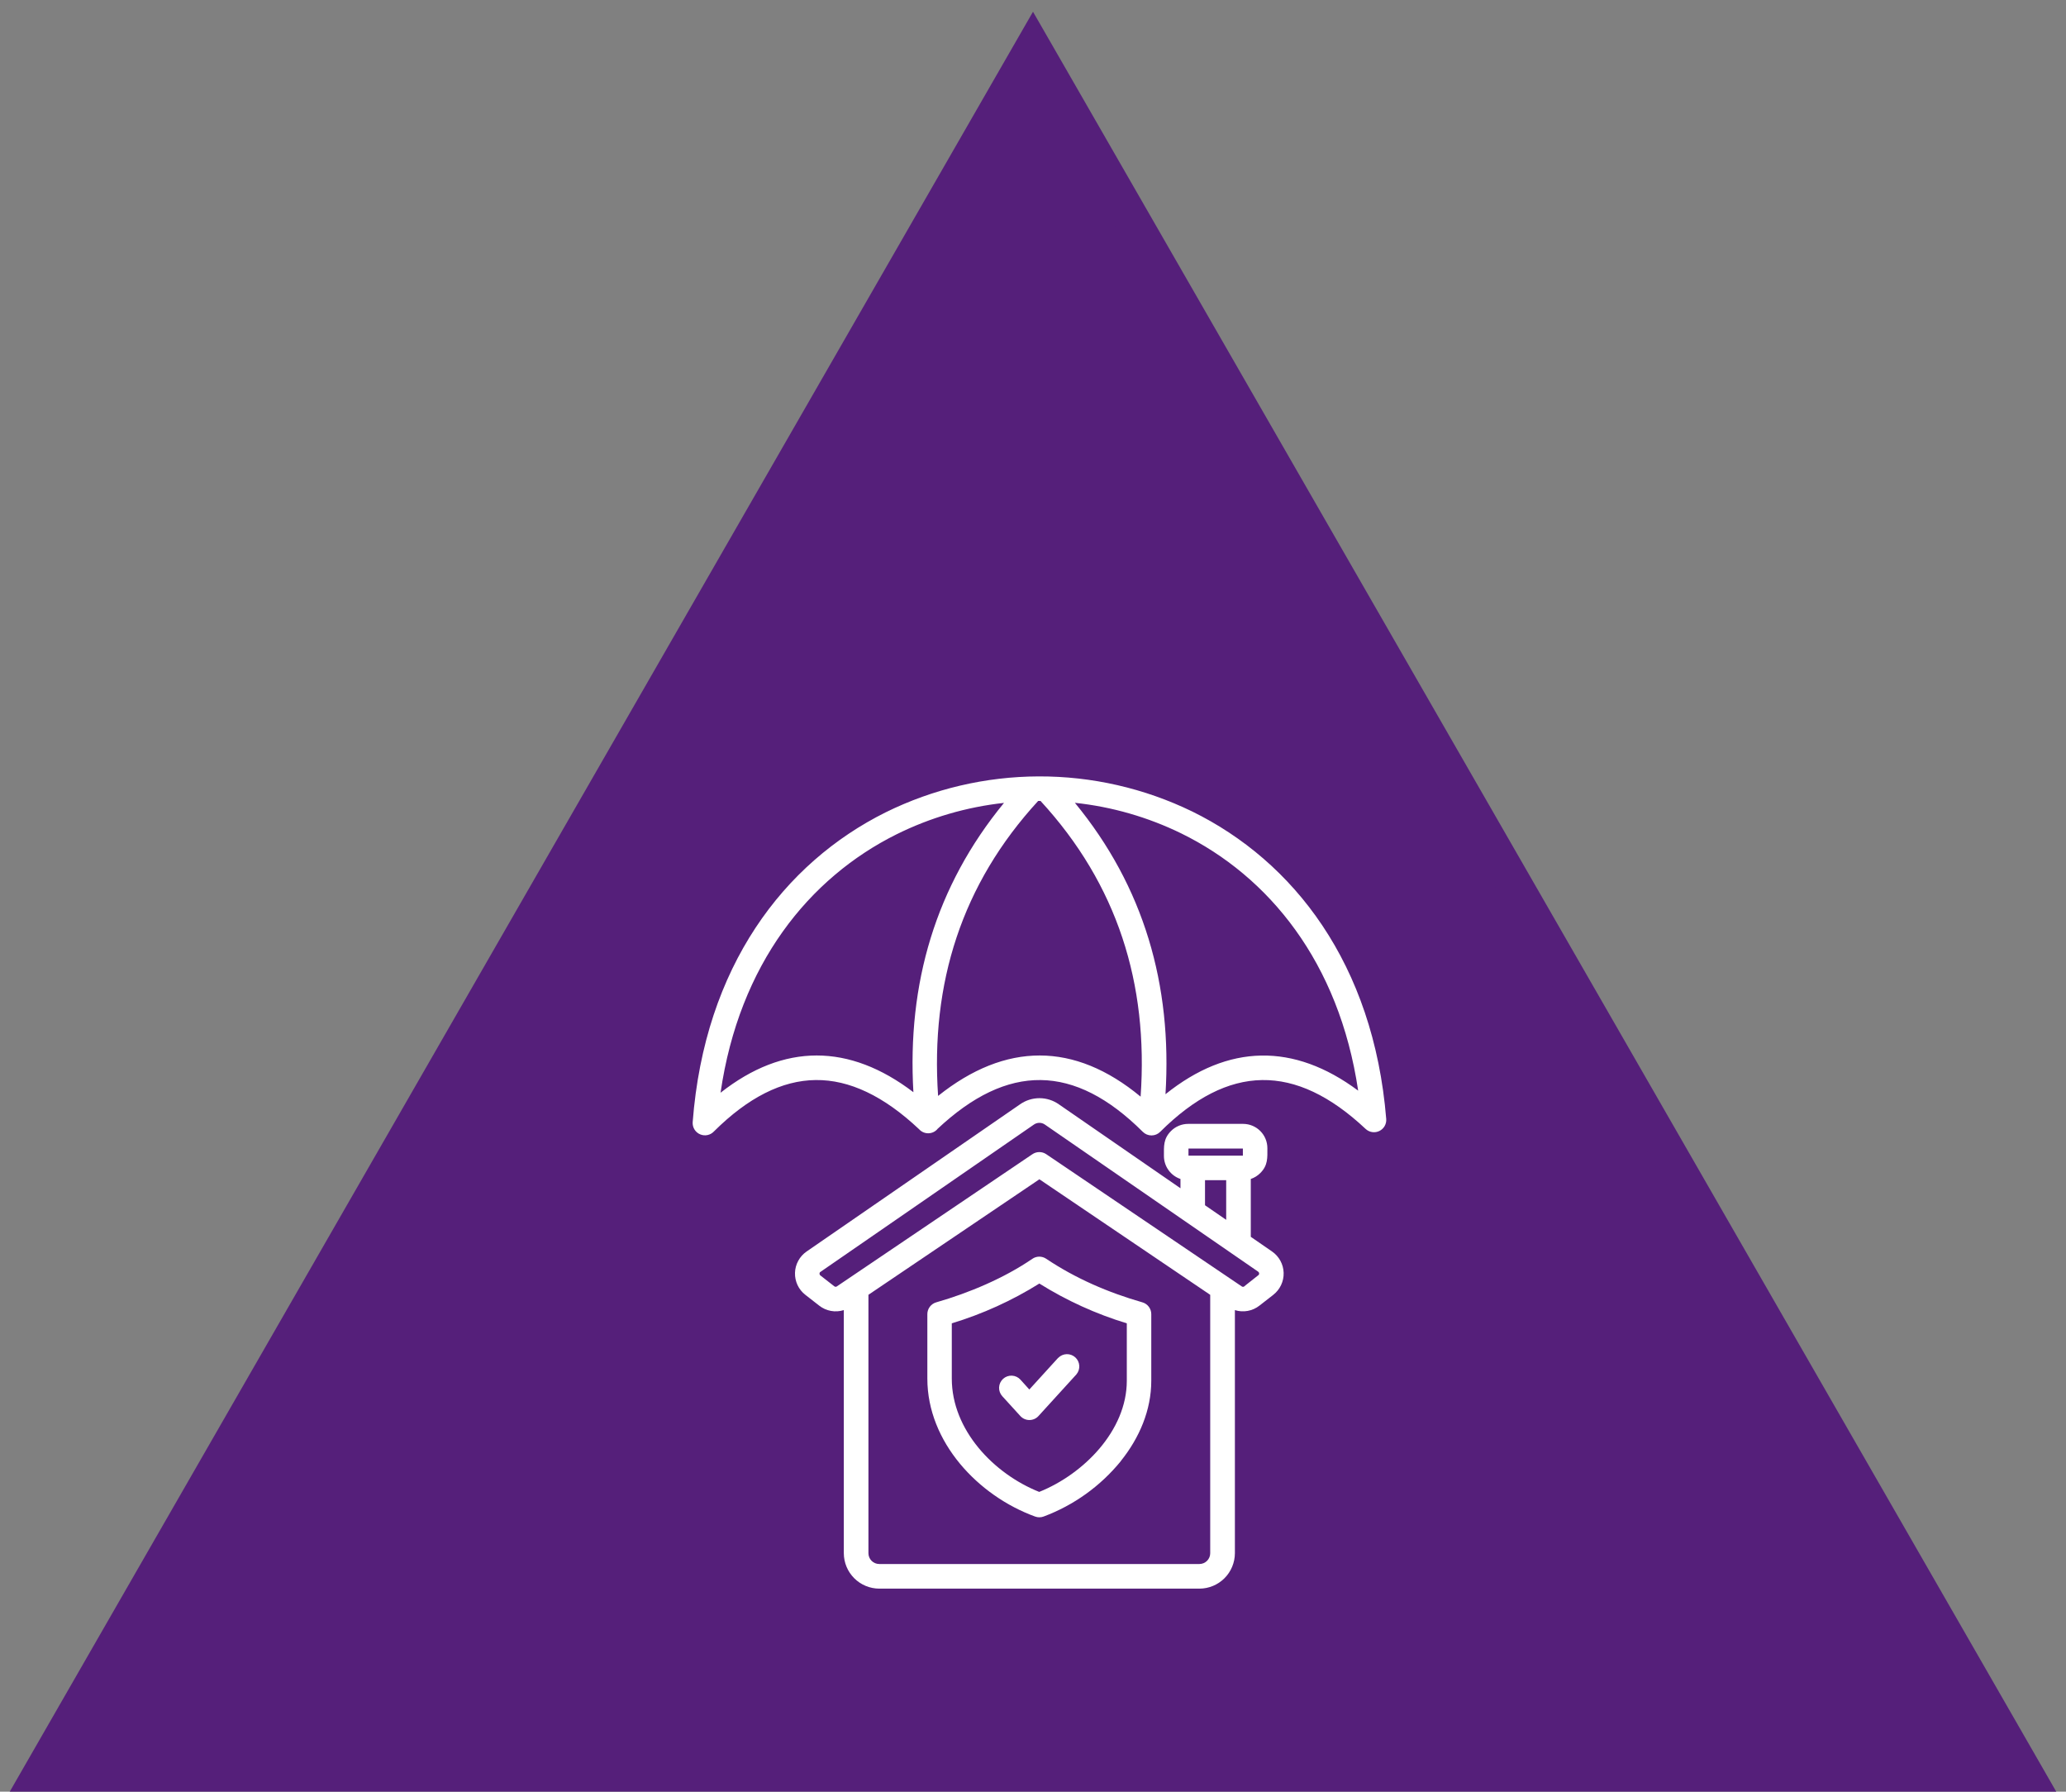
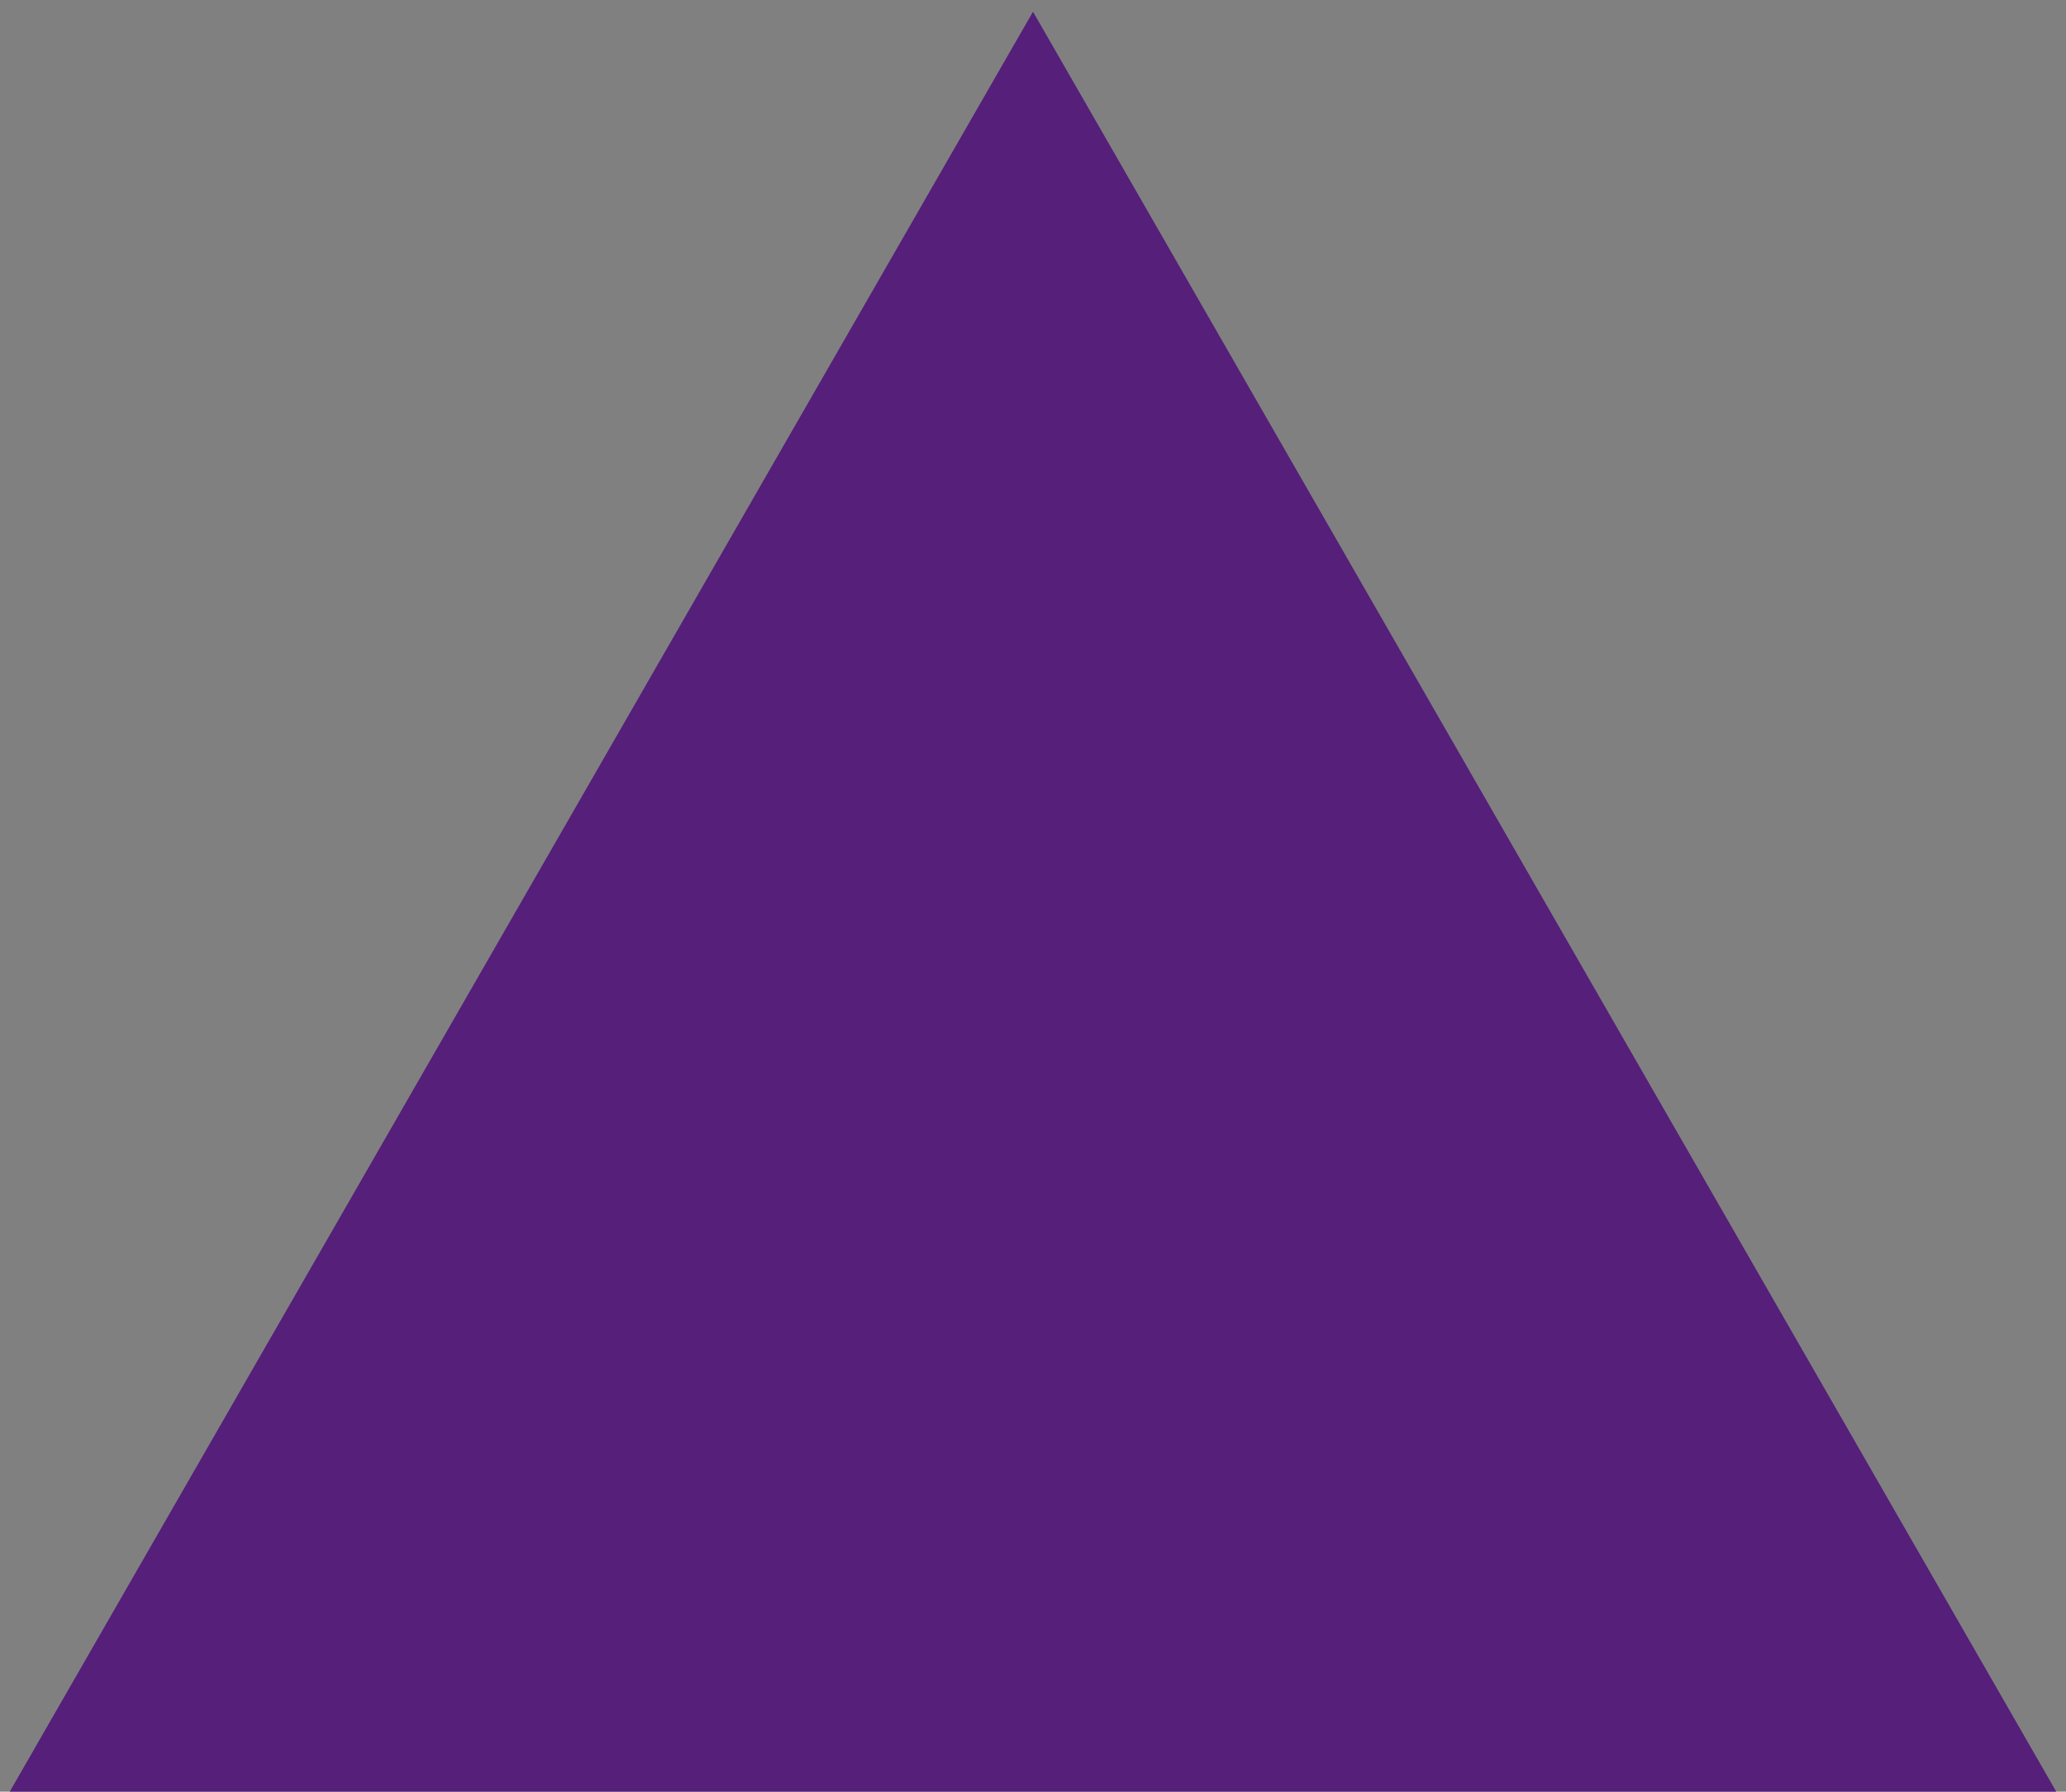
<svg xmlns="http://www.w3.org/2000/svg" width="173" height="150" viewBox="0 0 173 150" fill="none">
  <rect x="0" y="0" width="173" height="150" fill="#808080" stroke="none" />
  <path d="M87.801 6.252L168.301 146.252L169.593 148.5H3.407L4.699 146.252L85.199 6.252L86.5 3.991L87.801 6.252Z" fill="#551F7A" stroke="#551F7A" stroke-width="3" />
-   <path fill-rule="evenodd" clip-rule="evenodd" d="M90.007 67.211C95.782 74.229 98.162 82.443 97.594 91.607C102.852 87.391 108.331 87.293 113.728 91.309C112.13 80.541 106.242 73.365 98.913 69.772C96.116 68.407 93.102 67.54 90.007 67.211ZM76.485 91.439C75.957 82.344 78.343 74.19 84.072 67.218C80.939 67.56 77.892 68.451 75.069 69.851C67.76 73.49 61.901 80.703 60.337 91.483C65.633 87.318 71.112 87.348 76.485 91.439ZM78.487 94.537C78.391 94.645 78.273 94.73 78.142 94.789C78.01 94.848 77.868 94.878 77.724 94.878C77.579 94.878 77.437 94.848 77.305 94.789C77.174 94.73 77.056 94.645 76.96 94.537C74.014 91.761 71.129 90.388 68.303 90.42C65.478 90.451 62.639 91.885 59.787 94.719C59.642 94.875 59.453 94.982 59.245 95.027C59.037 95.071 58.821 95.05 58.625 94.966C58.429 94.882 58.265 94.74 58.153 94.559C58.042 94.378 57.989 94.166 58.002 93.954C59 80.889 65.669 72.236 74.163 68.008C78.151 66.042 82.536 65.013 86.983 65C91.43 64.987 95.82 65.99 99.821 67.932C108.318 72.097 115.013 80.682 116.078 93.682C116.094 93.889 116.047 94.095 115.944 94.275C115.84 94.455 115.685 94.599 115.498 94.688C115.311 94.778 115.101 94.809 114.896 94.777C114.691 94.745 114.501 94.653 114.35 94.511C108.453 88.975 102.872 89.06 97.147 94.759C96.955 94.951 96.695 95.058 96.423 95.058C96.151 95.058 95.891 94.951 95.698 94.759C89.958 89.041 84.381 88.987 78.483 94.531L78.487 94.537ZM95.511 91.811C89.96 87.214 84.206 87.239 78.553 91.75C77.909 82.301 80.537 74.015 86.931 67.056H87.132C93.553 74.031 96.176 82.339 95.511 91.811ZM104.068 96.157H99.519V96.752H104.074V96.157H104.068ZM104.196 107.686L105.402 106.732C105.417 106.711 105.428 106.687 105.433 106.661C105.438 106.636 105.439 106.609 105.433 106.584C105.428 106.558 105.418 106.534 105.403 106.512C105.388 106.491 105.369 106.473 105.347 106.459L87.496 94.149C87.361 94.054 87.201 94.003 87.036 94.003C86.871 94.003 86.71 94.054 86.575 94.149L68.66 106.511C68.645 106.532 68.634 106.555 68.628 106.581C68.622 106.606 68.621 106.632 68.625 106.657C68.629 106.683 68.638 106.708 68.651 106.73C68.665 106.752 68.683 106.771 68.704 106.786L69.858 107.686C69.891 107.714 69.932 107.729 69.975 107.729C70.017 107.729 70.059 107.714 70.091 107.686L86.437 96.639C86.608 96.519 86.811 96.454 87.02 96.452C87.228 96.449 87.433 96.511 87.606 96.627L103.969 107.69C104.002 107.718 104.043 107.733 104.086 107.733C104.129 107.733 104.17 107.718 104.203 107.69L104.196 107.686ZM100.904 100.901V98.805H102.677V102.124L100.904 100.903V100.901ZM101.339 108.402V130.037C101.339 130.276 101.243 130.504 101.074 130.673C100.906 130.842 100.677 130.937 100.438 130.938H73.621C73.383 130.937 73.154 130.842 72.985 130.673C72.816 130.504 72.721 130.276 72.72 130.037V108.399L87.036 98.729L101.345 108.407L101.339 108.402ZM106.62 108.402C106.9 108.184 107.124 107.904 107.274 107.584C107.425 107.264 107.498 106.913 107.488 106.56C107.478 106.206 107.384 105.86 107.214 105.549C107.045 105.238 106.805 104.972 106.513 104.772L104.737 103.546V98.703C105.036 98.602 105.308 98.433 105.531 98.21C106.184 97.559 106.126 96.928 106.126 96.128C106.127 95.59 105.915 95.073 105.536 94.691C105.156 94.31 104.641 94.094 104.103 94.091H99.492C99.225 94.091 98.962 94.144 98.716 94.246C98.469 94.348 98.246 94.497 98.058 94.686C97.406 95.339 97.463 95.97 97.463 96.769C97.462 97.196 97.595 97.612 97.844 97.959C98.093 98.306 98.444 98.567 98.849 98.703V99.481L88.668 92.455C88.192 92.119 87.624 91.939 87.041 91.939C86.458 91.939 85.89 92.119 85.413 92.455L67.545 104.773C67.253 104.974 67.013 105.24 66.844 105.551C66.674 105.861 66.58 106.207 66.57 106.561C66.559 106.915 66.633 107.266 66.783 107.586C66.934 107.906 67.158 108.186 67.438 108.403L68.594 109.304C68.881 109.531 69.219 109.684 69.579 109.749C69.939 109.815 70.309 109.791 70.658 109.681V130.037C70.661 130.821 70.974 131.573 71.529 132.128C72.084 132.683 72.835 132.996 73.62 133H100.444C101.229 132.996 101.98 132.683 102.535 132.128C103.089 131.573 103.402 130.821 103.406 130.037V109.682C103.754 109.791 104.123 109.814 104.482 109.748C104.841 109.682 105.178 109.53 105.464 109.304L106.626 108.399L106.62 108.402ZM93.858 122.321C92.151 124.418 89.915 126.022 87.382 126.966C87.155 127.048 86.907 127.048 86.681 126.966C81.921 125.238 77.653 120.738 77.653 115.414V110.021C77.652 109.798 77.725 109.58 77.859 109.402C77.993 109.223 78.182 109.093 78.397 109.031C81.152 108.244 84.082 107.003 86.44 105.391C86.61 105.272 86.811 105.208 87.018 105.206C87.225 105.205 87.428 105.265 87.6 105.38C90.074 107.037 92.789 108.207 95.66 109.031C95.874 109.092 96.063 109.222 96.197 109.4C96.331 109.578 96.404 109.795 96.404 110.019V115.592C96.404 118.066 95.406 120.382 93.855 122.315L93.858 122.321ZM87.016 124.9C83.21 123.383 79.7 119.717 79.7 115.414V110.788C82.28 110.006 84.745 108.886 87.032 107.458C89.316 108.886 91.778 110.006 94.355 110.789V115.595C94.355 119.787 90.711 123.42 87.032 124.897L87.016 124.9ZM88.597 113.687L86.193 116.329L85.449 115.505C85.266 115.303 85.01 115.182 84.737 115.169C84.465 115.156 84.198 115.252 83.996 115.436C83.795 115.619 83.674 115.875 83.661 116.147C83.648 116.42 83.744 116.686 83.927 116.888C84.432 117.441 84.933 117.998 85.439 118.548C85.535 118.654 85.653 118.739 85.784 118.797C85.915 118.854 86.056 118.884 86.2 118.884C86.343 118.884 86.484 118.854 86.615 118.797C86.747 118.739 86.864 118.654 86.96 118.548L90.132 115.066C90.305 114.862 90.392 114.6 90.375 114.333C90.358 114.067 90.238 113.817 90.041 113.638C89.843 113.458 89.584 113.362 89.317 113.37C89.05 113.378 88.796 113.49 88.61 113.681L88.597 113.687Z" fill="white" />
</svg>